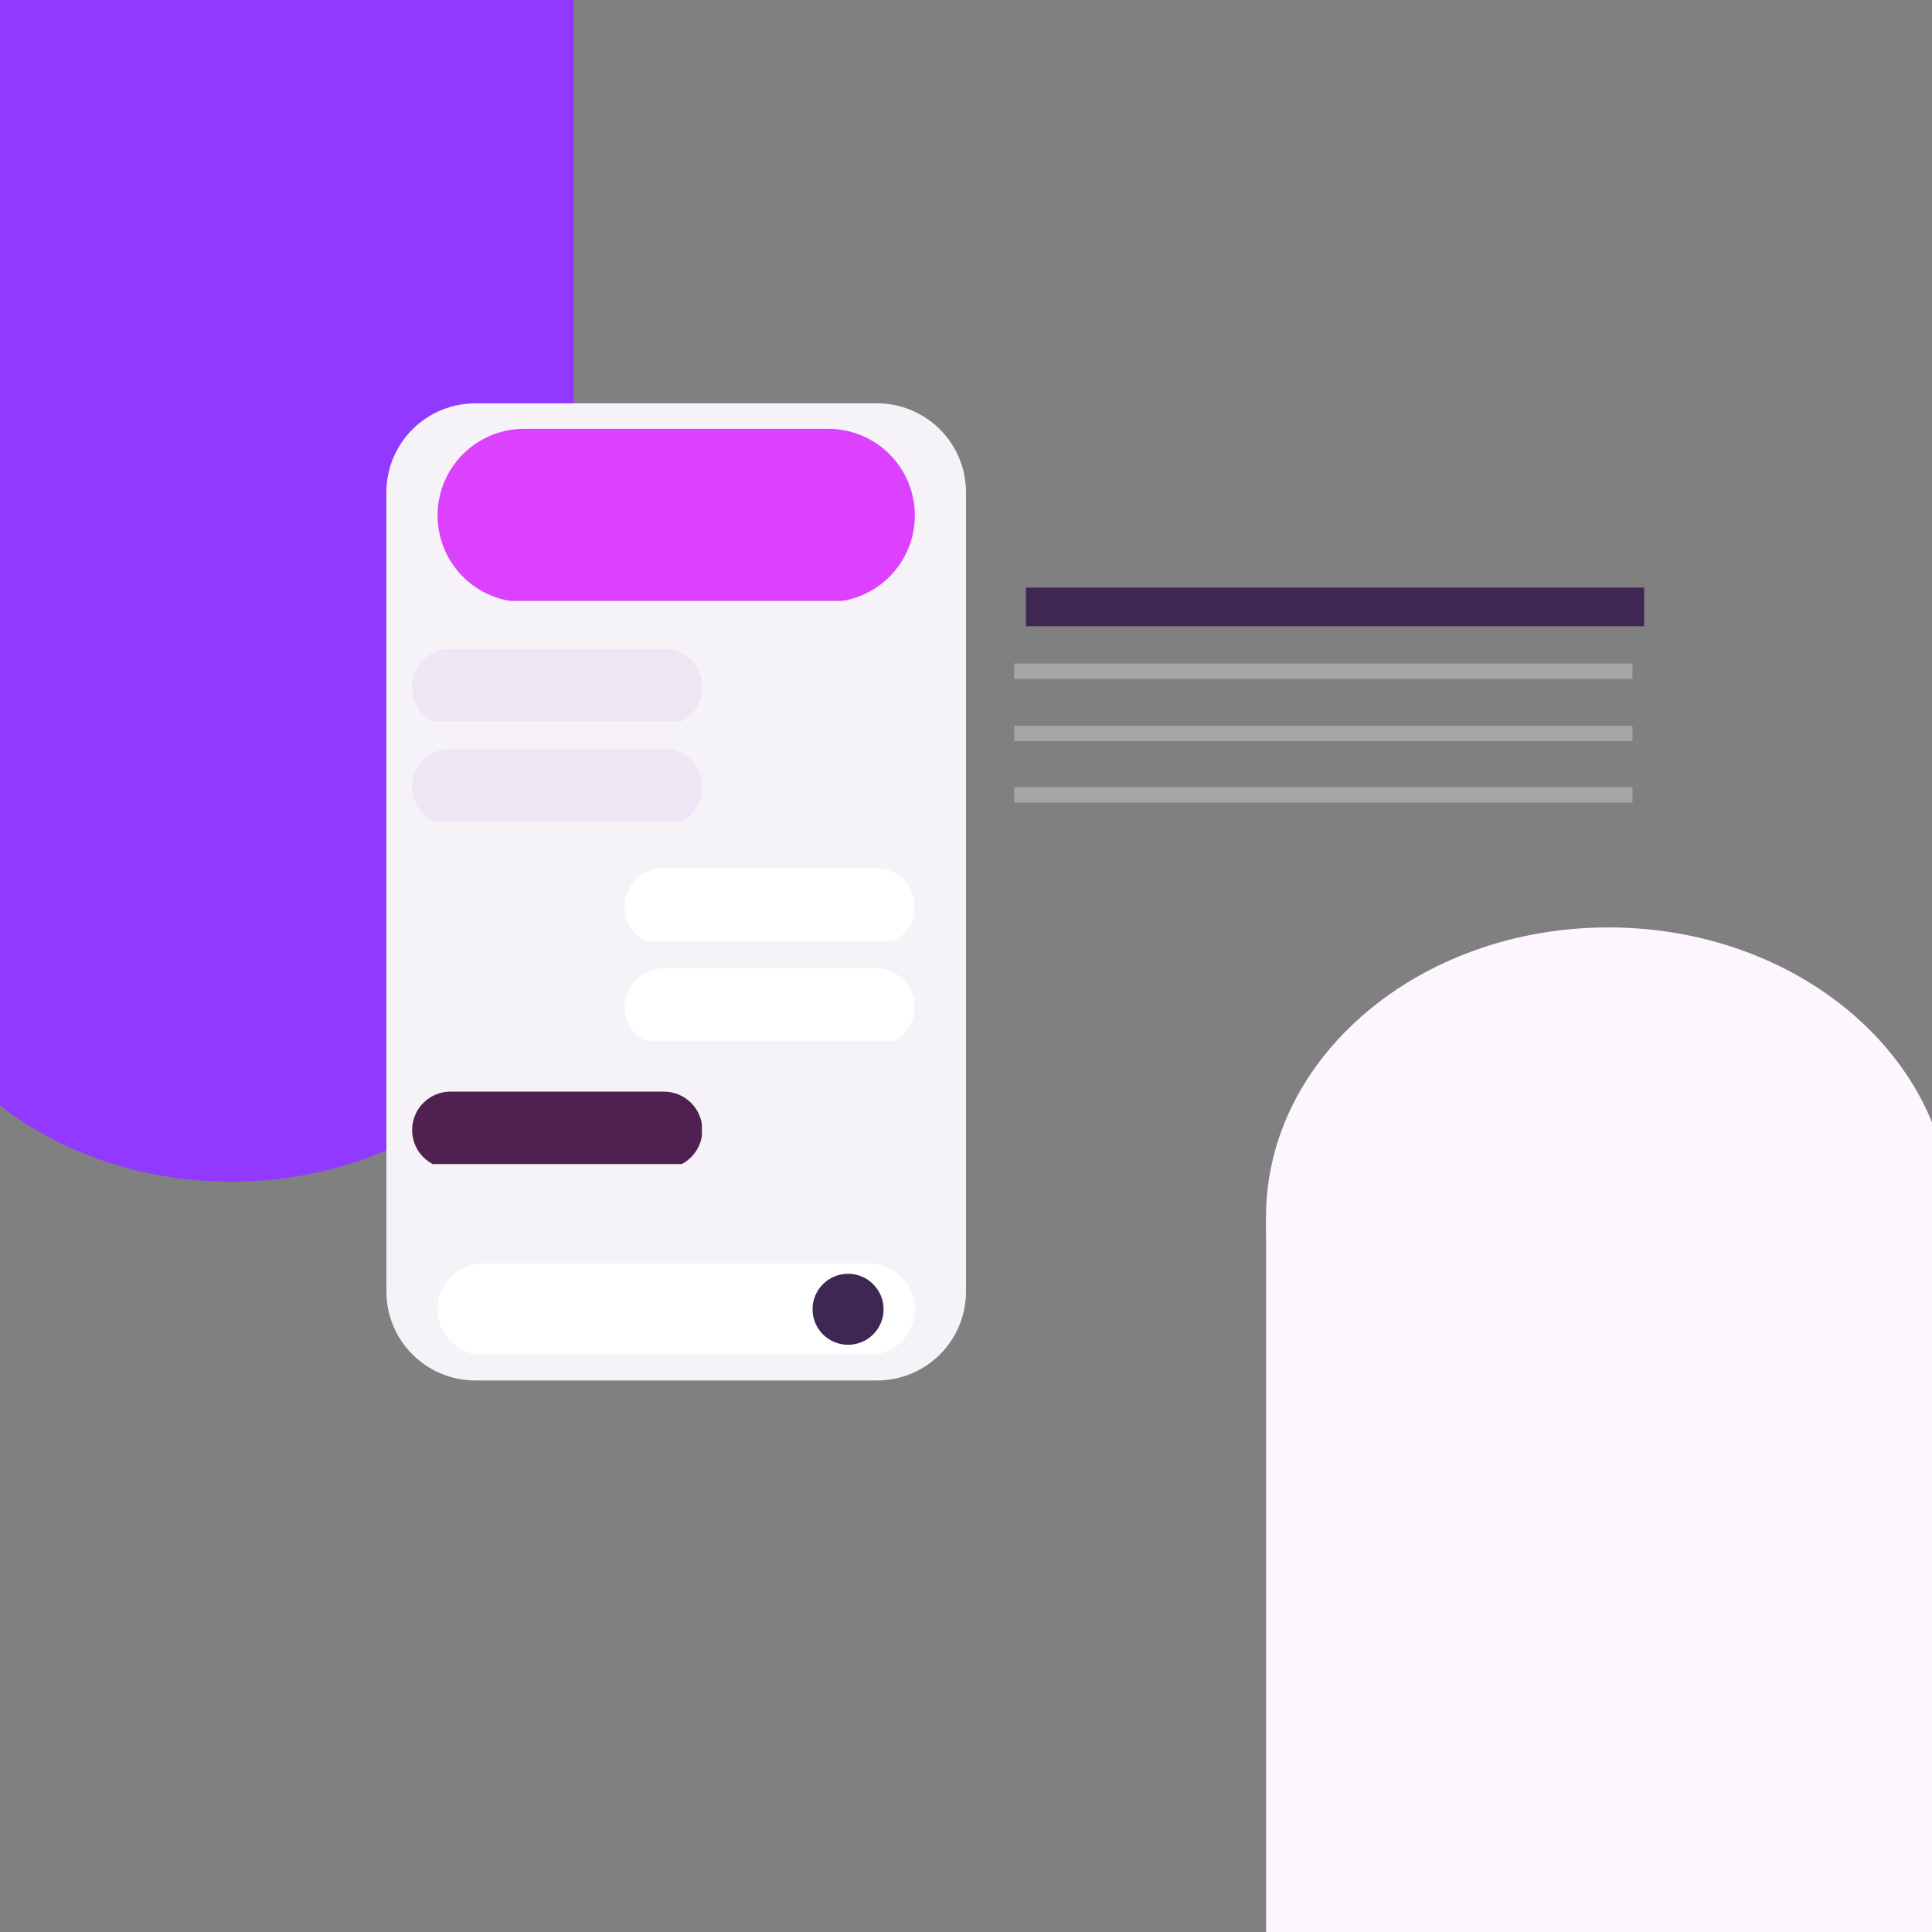
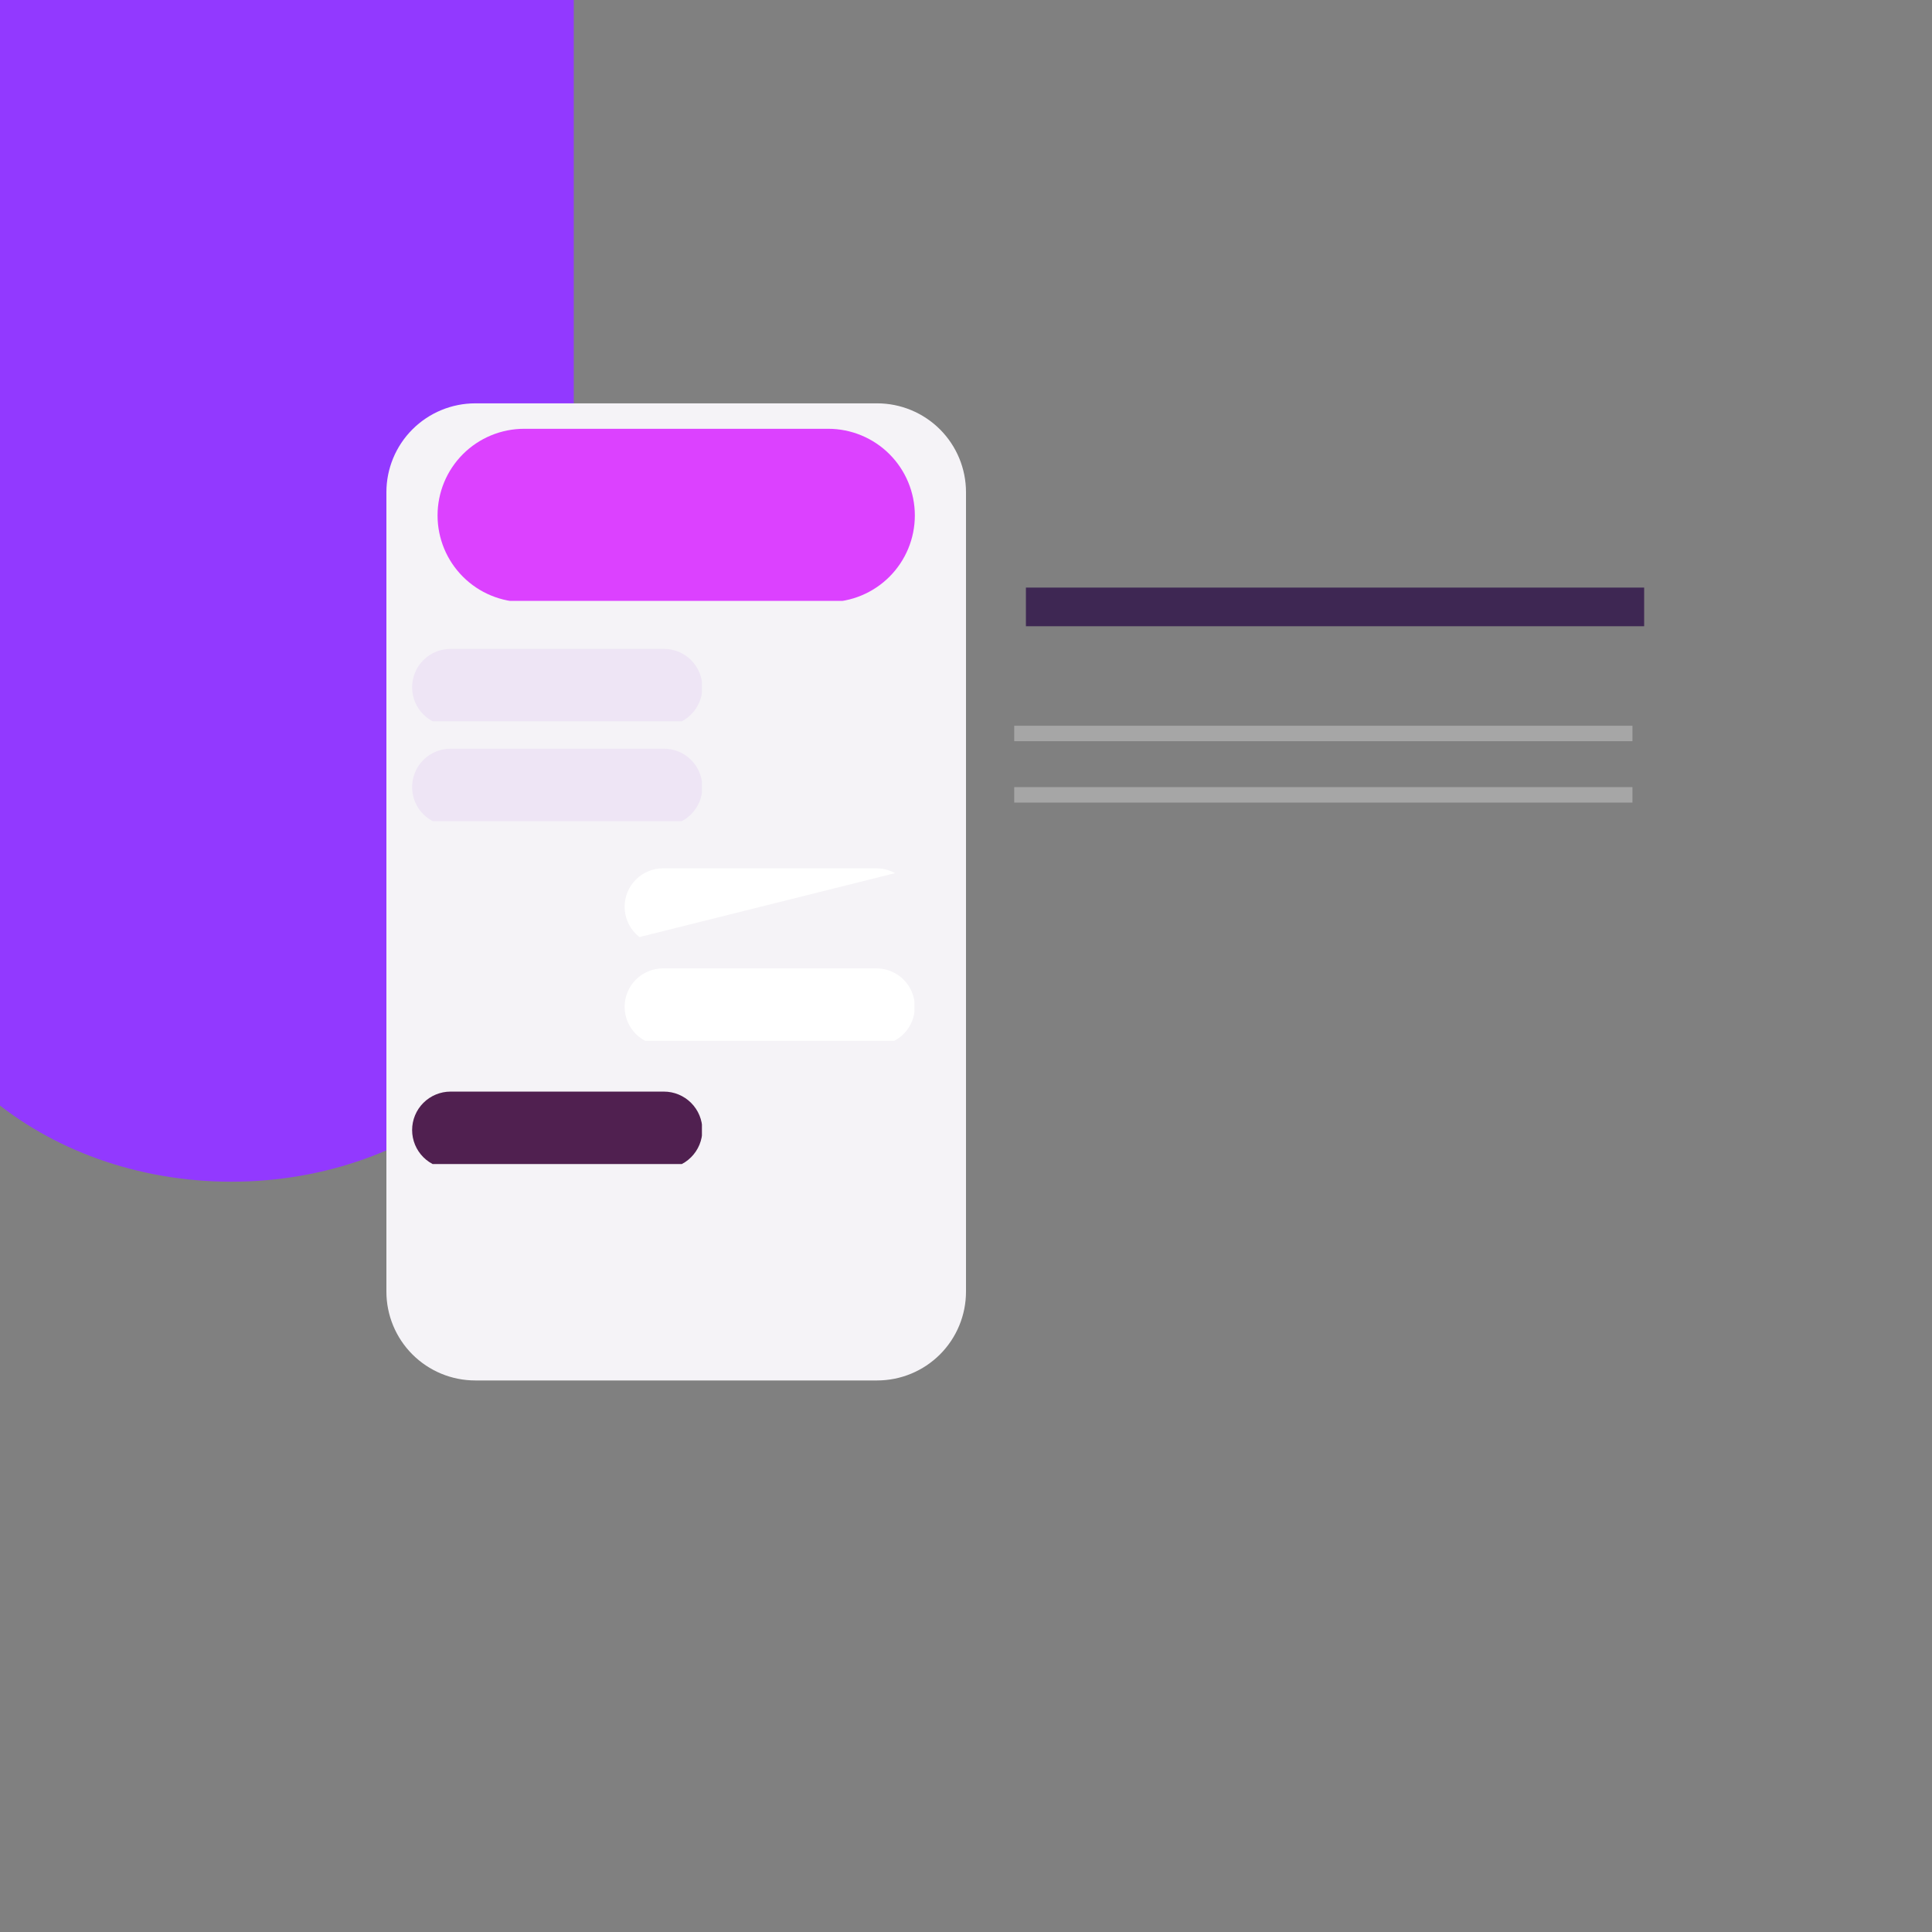
<svg xmlns="http://www.w3.org/2000/svg" width="500" zoomAndPan="magnify" viewBox="0 0 375 375" height="500" preserveAspectRatio="xMidYMid meet" version="1.0">
  <rect x="0" y="0" width="375" height="375" fill="#808080" stroke="none" />
  <defs>
    <clipPath id="c602f26a9f">
      <path d="M 0 116.867 L 112 116.867 L 112 229.367 L 0 229.367 Z M 0 116.867 " clip-rule="nonzero" />
    </clipPath>
    <clipPath id="759bcc8a37">
      <path d="M 44.902 116.867 C 8.199 116.867 -21.559 142.051 -21.559 173.117 C -21.559 204.184 8.199 229.367 44.902 229.367 C 81.609 229.367 111.367 204.184 111.367 173.117 C 111.367 142.051 81.609 116.867 44.902 116.867 " clip-rule="nonzero" />
    </clipPath>
    <clipPath id="61b22ba91a">
      <path d="M 245.059 180.012 L 375 180.012 L 375 292.512 L 245.059 292.512 Z M 245.059 180.012 " clip-rule="nonzero" />
    </clipPath>
    <clipPath id="e626efe11c">
-       <path d="M 312.188 292.512 C 348.895 292.512 378.652 267.328 378.652 236.262 C 378.652 205.195 348.895 180.012 312.188 180.012 C 275.484 180.012 245.727 205.195 245.727 236.262 C 245.727 267.328 275.484 292.512 312.188 292.512 " clip-rule="nonzero" />
-     </clipPath>
+       </clipPath>
    <clipPath id="f0e4cd59ed">
      <path d="M 0 0 L 111.367 0 L 111.367 176 L 0 176 Z M 0 0 " clip-rule="nonzero" />
    </clipPath>
    <clipPath id="cadfb50af1">
-       <path d="M 245.738 236.262 L 375 236.262 L 375 375 L 245.738 375 Z M 245.738 236.262 " clip-rule="nonzero" />
-     </clipPath>
+       </clipPath>
    <clipPath id="03845e55c2">
      <path d="M 75 78.289 L 187.5 78.289 L 187.5 268 L 75 268 Z M 75 78.289 " clip-rule="nonzero" />
    </clipPath>
    <clipPath id="59c2431434">
      <path d="M 92.25 78.289 L 170.25 78.289 C 174.824 78.289 179.211 80.109 182.449 83.344 C 185.684 86.578 187.5 90.965 187.5 95.539 L 187.5 250.695 C 187.5 255.27 185.684 259.66 182.449 262.895 C 179.211 266.129 174.824 267.945 170.25 267.945 L 92.25 267.945 C 87.676 267.945 83.289 266.129 80.051 262.895 C 76.816 259.66 75 255.27 75 250.695 L 75 95.539 C 75 90.965 76.816 86.578 80.051 83.344 C 83.289 80.109 87.676 78.289 92.25 78.289 " clip-rule="nonzero" />
    </clipPath>
    <clipPath id="521c1b6d94">
      <path d="M 84.93 83.227 L 178 83.227 L 178 117 L 84.93 117 Z M 84.93 83.227 " clip-rule="nonzero" />
    </clipPath>
    <clipPath id="7d35b8866e">
      <path d="M 101.75 83.227 L 160.75 83.227 C 165.211 83.227 169.492 85 172.645 88.152 C 175.801 91.309 177.57 95.586 177.57 100.047 C 177.57 104.508 175.801 108.785 172.645 111.941 C 169.492 115.098 165.211 116.867 160.75 116.867 L 101.75 116.867 C 97.289 116.867 93.008 115.098 89.855 111.941 C 86.699 108.785 84.93 104.508 84.93 100.047 C 84.93 95.586 86.699 91.309 89.855 88.152 C 93.008 85 97.289 83.227 101.75 83.227 " clip-rule="nonzero" />
    </clipPath>
    <clipPath id="91431155ee">
      <path d="M 84.93 245.254 L 178 245.254 L 178 263 L 84.93 263 Z M 84.93 245.254 " clip-rule="nonzero" />
    </clipPath>
    <clipPath id="7340b4dba6">
-       <path d="M 93.809 245.254 L 168.691 245.254 C 173.598 245.254 177.57 249.227 177.57 254.133 C 177.57 259.035 173.598 263.012 168.691 263.012 L 93.809 263.012 C 88.902 263.012 84.93 259.035 84.93 254.133 C 84.93 249.227 88.902 245.254 93.809 245.254 " clip-rule="nonzero" />
-     </clipPath>
+       </clipPath>
    <clipPath id="4ab8e0362c">
      <path d="M 157.715 247.238 L 171.5 247.238 L 171.5 261.023 L 157.715 261.023 Z M 157.715 247.238 " clip-rule="nonzero" />
    </clipPath>
    <clipPath id="925cc76286">
-       <path d="M 164.609 247.238 C 160.801 247.238 157.715 250.324 157.715 254.133 C 157.715 257.938 160.801 261.023 164.609 261.023 C 168.414 261.023 171.5 257.938 171.5 254.133 C 171.5 250.324 168.414 247.238 164.609 247.238 " clip-rule="nonzero" />
-     </clipPath>
+       </clipPath>
    <clipPath id="1707f194d4">
      <path d="M 79.992 125.945 L 137 125.945 L 137 141 L 79.992 141 Z M 79.992 125.945 " clip-rule="nonzero" />
    </clipPath>
    <clipPath id="f46065a98a">
      <path d="M 87.453 125.945 L 128.867 125.945 C 130.848 125.945 132.742 126.73 134.141 128.129 C 135.543 129.531 136.328 131.426 136.328 133.406 C 136.328 135.383 135.543 137.281 134.141 138.68 C 132.742 140.082 130.848 140.867 128.867 140.867 L 87.453 140.867 C 85.473 140.867 83.578 140.082 82.176 138.68 C 80.777 137.281 79.992 135.383 79.992 133.406 C 79.992 131.426 80.777 129.531 82.176 128.129 C 83.578 126.73 85.473 125.945 87.453 125.945 " clip-rule="nonzero" />
    </clipPath>
    <clipPath id="6a7fc9b569">
      <path d="M 79.992 145.32 L 137 145.32 L 137 160 L 79.992 160 Z M 79.992 145.32 " clip-rule="nonzero" />
    </clipPath>
    <clipPath id="bd7deb48b5">
      <path d="M 87.453 145.32 L 128.867 145.32 C 130.848 145.32 132.742 146.105 134.141 147.504 C 135.543 148.906 136.328 150.801 136.328 152.781 C 136.328 154.758 135.543 156.656 134.141 158.055 C 132.742 159.457 130.848 160.242 128.867 160.242 L 87.453 160.242 C 85.473 160.242 83.578 159.457 82.176 158.055 C 80.777 156.656 79.992 154.758 79.992 152.781 C 79.992 150.801 80.777 148.906 82.176 147.504 C 83.578 146.105 85.473 145.32 87.453 145.32 " clip-rule="nonzero" />
    </clipPath>
    <clipPath id="544d97dfc9">
      <path d="M 121.238 168.539 L 178 168.539 L 178 183 L 121.238 183 Z M 121.238 168.539 " clip-rule="nonzero" />
    </clipPath>
    <clipPath id="dd6451948f">
      <path d="M 128.695 168.539 L 170.113 168.539 C 172.09 168.539 173.988 169.324 175.387 170.723 C 176.785 172.125 177.57 174.02 177.57 176 C 177.57 177.977 176.785 179.875 175.387 181.273 C 173.988 182.676 172.09 183.461 170.113 183.461 L 128.695 183.461 C 126.719 183.461 124.82 182.676 123.422 181.273 C 122.023 179.875 121.238 177.977 121.238 176 C 121.238 174.02 122.023 172.125 123.422 170.723 C 124.82 169.324 126.719 168.539 128.695 168.539 " clip-rule="nonzero" />
    </clipPath>
    <clipPath id="49f38f26b2">
      <path d="M 121.238 187.961 L 178 187.961 L 178 203 L 121.238 203 Z M 121.238 187.961 " clip-rule="nonzero" />
    </clipPath>
    <clipPath id="b11112a9a1">
      <path d="M 128.695 187.961 L 170.113 187.961 C 172.09 187.961 173.988 188.746 175.387 190.145 C 176.785 191.543 177.57 193.441 177.57 195.422 C 177.57 197.398 176.785 199.297 175.387 200.695 C 173.988 202.094 172.09 202.879 170.113 202.879 L 128.695 202.879 C 126.719 202.879 124.82 202.094 123.422 200.695 C 122.023 199.297 121.238 197.398 121.238 195.422 C 121.238 193.441 122.023 191.543 123.422 190.145 C 124.82 188.746 126.719 187.961 128.695 187.961 " clip-rule="nonzero" />
    </clipPath>
    <clipPath id="62693dd3f4">
      <path d="M 79.992 211.879 L 137 211.879 L 137 226 L 79.992 226 Z M 79.992 211.879 " clip-rule="nonzero" />
    </clipPath>
    <clipPath id="f9612597e8">
      <path d="M 87.453 211.879 L 128.867 211.879 C 130.848 211.879 132.742 212.668 134.141 214.066 C 135.543 215.465 136.328 217.363 136.328 219.34 C 136.328 221.32 135.543 223.219 134.141 224.617 C 132.742 226.016 130.848 226.801 128.867 226.801 L 87.453 226.801 C 85.473 226.801 83.578 226.016 82.176 224.617 C 80.777 223.219 79.992 221.32 79.992 219.34 C 79.992 217.363 80.777 215.465 82.176 214.066 C 83.578 212.668 85.473 211.879 87.453 211.879 " clip-rule="nonzero" />
    </clipPath>
  </defs>
  <g clip-path="url(#c602f26a9f)">
    <g clip-path="url(#759bcc8a37)">
      <path fill="#9239ff" d="M -21.559 116.867 L 112.035 116.867 L 112.035 229.367 L -21.559 229.367 Z M -21.559 116.867 " fill-opacity="1" fill-rule="nonzero" />
    </g>
  </g>
  <g clip-path="url(#61b22ba91a)">
    <g clip-path="url(#e626efe11c)">
      <path fill="#fdf6ff" d="M 378.652 292.512 L 245.059 292.512 L 245.059 180.012 L 378.652 180.012 Z M 378.652 292.512 " fill-opacity="1" fill-rule="nonzero" />
    </g>
  </g>
  <g clip-path="url(#f0e4cd59ed)">
    <path fill="#9239ff" d="M -1.133 0 L 111.367 0 L 111.367 175.781 L -1.133 175.781 Z M -1.133 0 " fill-opacity="1" fill-rule="nonzero" />
  </g>
  <g clip-path="url(#cadfb50af1)">
    <path fill="#fdf6ff" d="M 245.738 236.262 L 375.816 236.262 L 375.816 415.559 L 245.738 415.559 Z M 245.738 236.262 " fill-opacity="1" fill-rule="nonzero" />
  </g>
  <g clip-path="url(#03845e55c2)">
    <g clip-path="url(#59c2431434)">
      <path fill="#f5f3f7" d="M 75 78.289 L 187.5 78.289 L 187.5 268.133 L 75 268.133 Z M 75 78.289 " fill-opacity="1" fill-rule="nonzero" />
    </g>
  </g>
  <g clip-path="url(#521c1b6d94)">
    <g clip-path="url(#7d35b8866e)">
      <path fill="#dc41ff" d="M 84.93 83.227 L 178.094 83.227 L 178.094 116.625 L 84.93 116.625 Z M 84.93 83.227 " fill-opacity="1" fill-rule="nonzero" />
    </g>
  </g>
  <g clip-path="url(#91431155ee)">
    <g clip-path="url(#7340b4dba6)">
      <path fill="#ffffff" d="M 84.93 245.254 L 178.094 245.254 L 178.094 262.832 L 84.93 262.832 Z M 84.93 245.254 " fill-opacity="1" fill-rule="nonzero" />
    </g>
  </g>
  <g clip-path="url(#4ab8e0362c)">
    <g clip-path="url(#925cc76286)">
      <path fill="#3e2753" d="M 157.715 247.238 L 171.5 247.238 L 171.5 261.023 L 157.715 261.023 Z M 157.715 247.238 " fill-opacity="1" fill-rule="nonzero" />
    </g>
  </g>
  <g clip-path="url(#1707f194d4)">
    <g clip-path="url(#f46065a98a)">
      <path fill="#eee5f5" d="M 79.992 125.945 L 136.242 125.945 L 136.242 140.008 L 79.992 140.008 Z M 79.992 125.945 " fill-opacity="1" fill-rule="nonzero" />
    </g>
  </g>
  <g clip-path="url(#6a7fc9b569)">
    <g clip-path="url(#bd7deb48b5)">
      <path fill="#eee5f5" d="M 79.992 145.32 L 136.242 145.32 L 136.242 159.383 L 79.992 159.383 Z M 79.992 145.32 " fill-opacity="1" fill-rule="nonzero" />
    </g>
  </g>
  <g clip-path="url(#544d97dfc9)">
    <g clip-path="url(#dd6451948f)">
-       <path fill="#ffffff" d="M 121.238 168.539 L 177.488 168.539 L 177.488 182.602 L 121.238 182.602 Z M 121.238 168.539 " fill-opacity="1" fill-rule="nonzero" />
+       <path fill="#ffffff" d="M 121.238 168.539 L 177.488 168.539 L 121.238 182.602 Z M 121.238 168.539 " fill-opacity="1" fill-rule="nonzero" />
    </g>
  </g>
  <g clip-path="url(#49f38f26b2)">
    <g clip-path="url(#b11112a9a1)">
      <path fill="#ffffff" d="M 121.238 187.961 L 177.488 187.961 L 177.488 202.023 L 121.238 202.023 Z M 121.238 187.961 " fill-opacity="1" fill-rule="nonzero" />
    </g>
  </g>
  <g clip-path="url(#62693dd3f4)">
    <g clip-path="url(#f9612597e8)">
      <path fill="#502050" d="M 79.992 211.879 L 136.242 211.879 L 136.242 225.941 L 79.992 225.941 Z M 79.992 211.879 " fill-opacity="1" fill-rule="nonzero" />
    </g>
  </g>
  <path stroke-linecap="butt" transform="matrix(0.75, 0, 0, 0.75, 199.13, 114.051)" fill="none" stroke-linejoin="miter" d="M -0.002 5 L 159.998 5 " stroke="#3e2753" stroke-width="10" stroke-opacity="1" stroke-miterlimit="4" />
-   <path stroke-linecap="butt" transform="matrix(0.75, 0, 0, 0.75, 196.861, 128.782)" fill="none" stroke-linejoin="miter" d="M -0.002 1.999 L 159.998 1.999 " stroke="#a6a6a6" stroke-width="4" stroke-opacity="1" stroke-miterlimit="4" />
  <path stroke-linecap="butt" transform="matrix(0.75, 0, 0, 0.75, 196.861, 140.866)" fill="none" stroke-linejoin="miter" d="M -0.002 2.001 L 159.998 2.001 " stroke="#a6a6a6" stroke-width="4" stroke-opacity="1" stroke-miterlimit="4" />
  <path stroke-linecap="butt" transform="matrix(0.75, 0, 0, 0.75, 196.861, 152.781)" fill="none" stroke-linejoin="miter" d="M -0.002 2 L 159.998 2 " stroke="#a6a6a6" stroke-width="4" stroke-opacity="1" stroke-miterlimit="4" />
</svg>